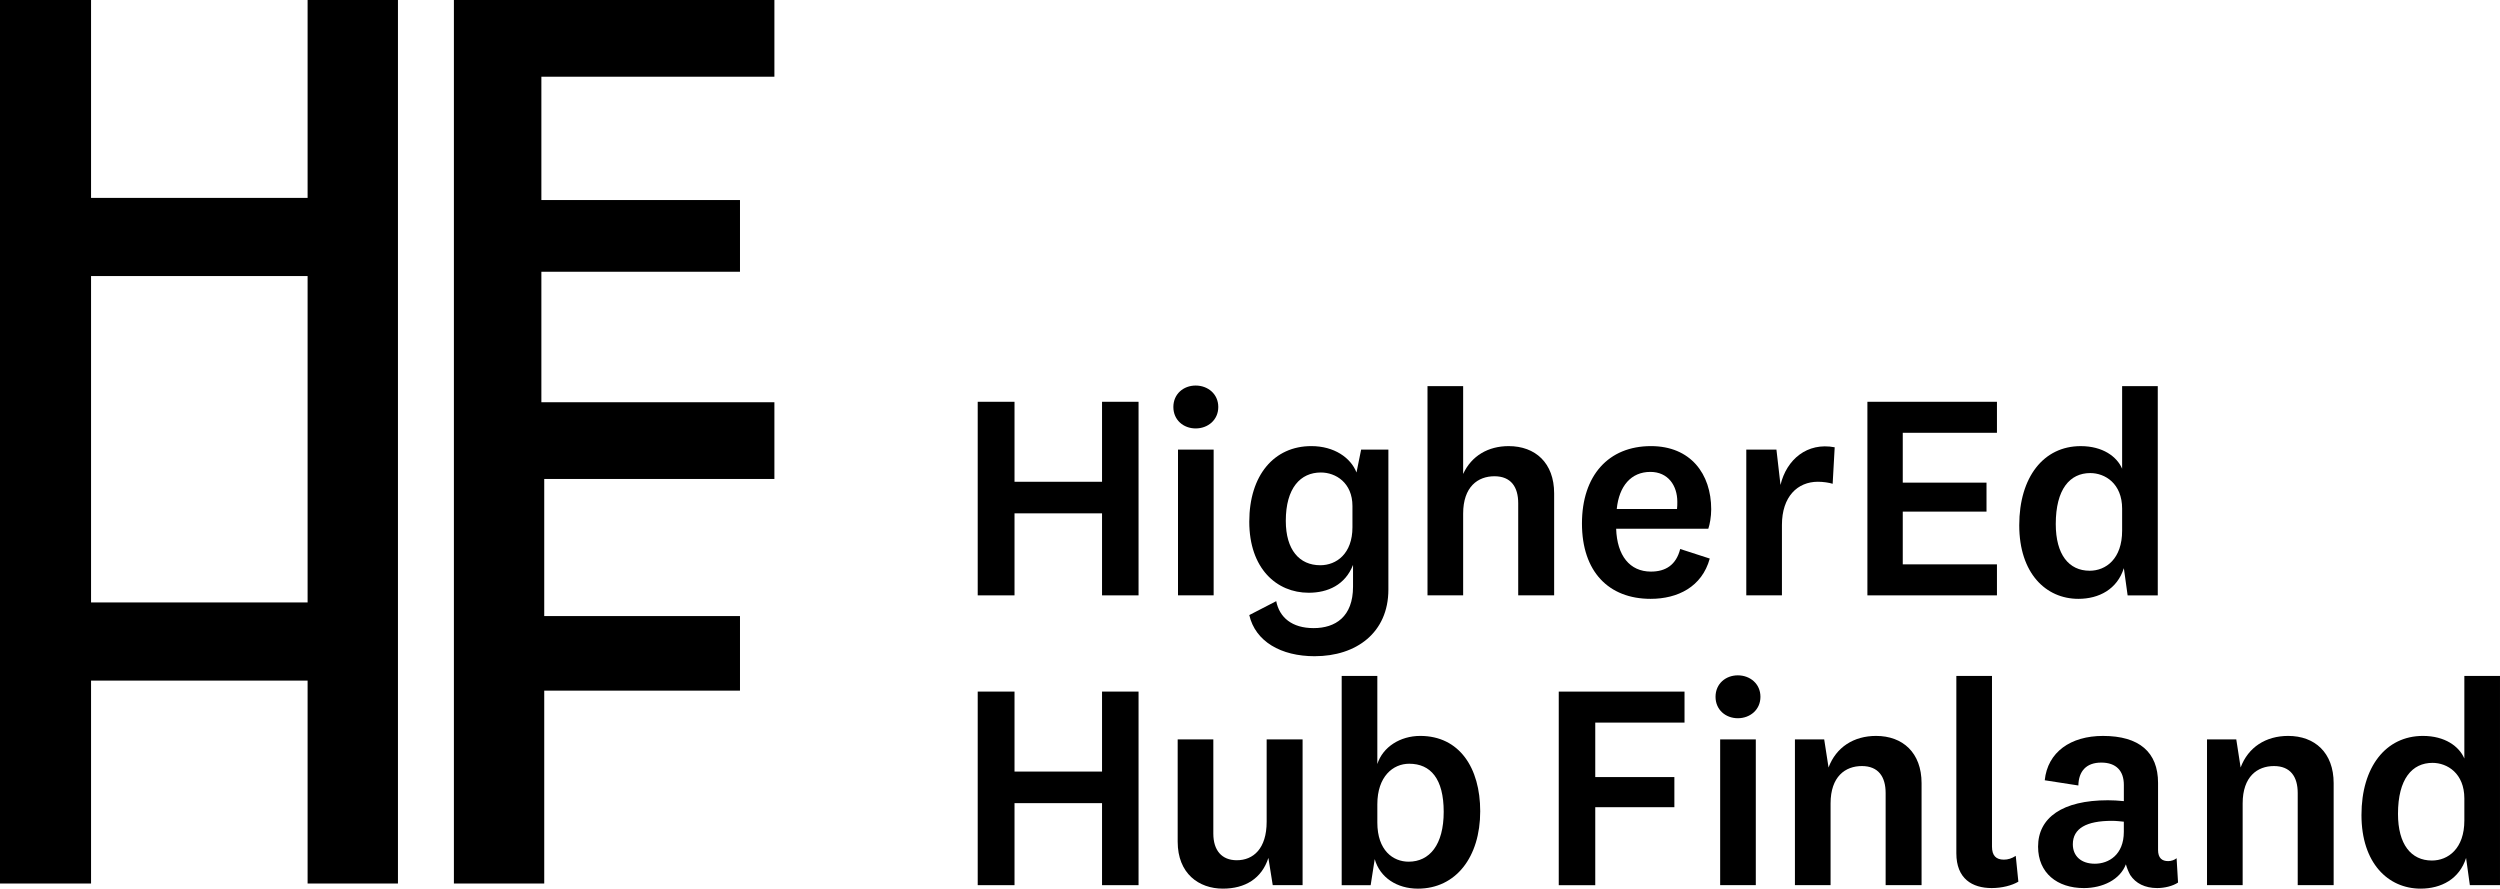
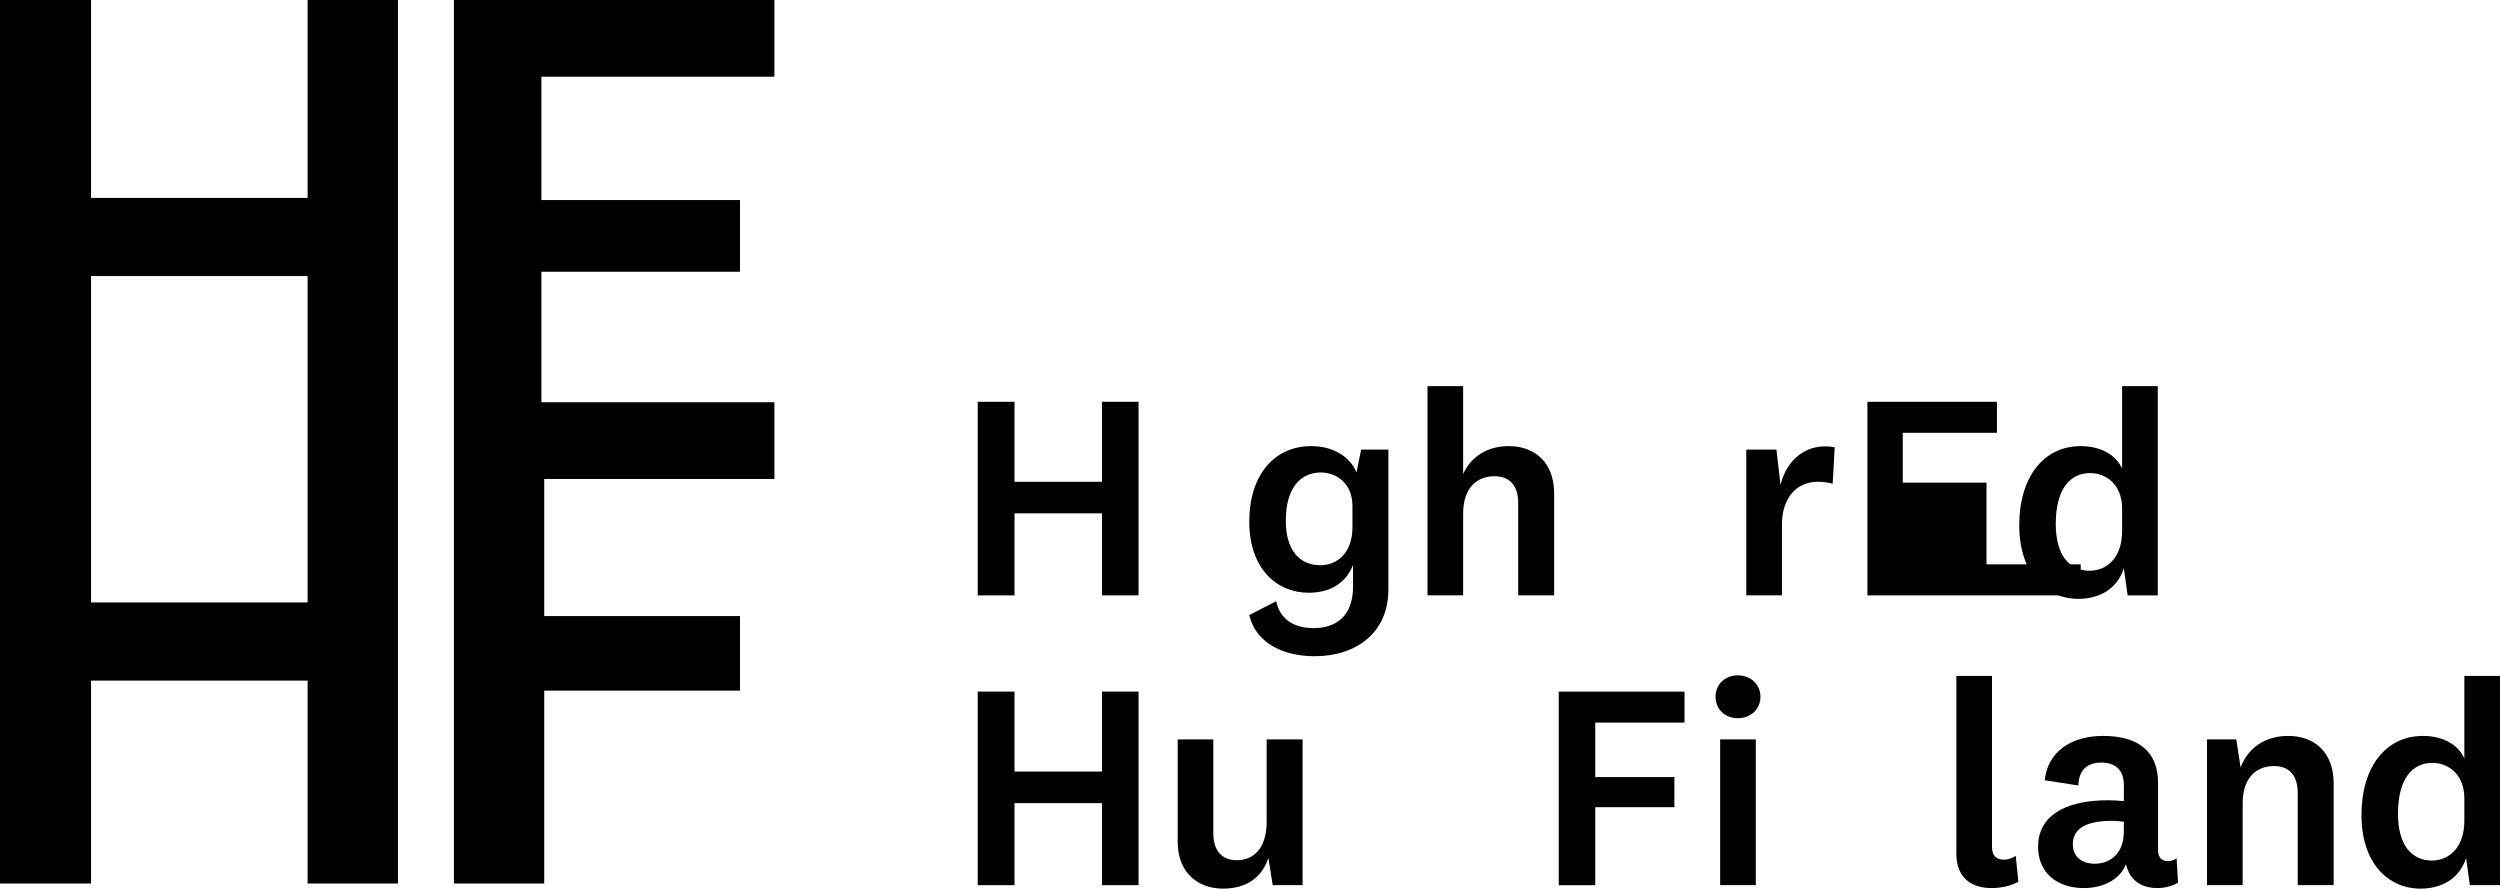
<svg xmlns="http://www.w3.org/2000/svg" id="a" width="2167.17" height="770.33" viewBox="0 0 2167.17 770.33">
  <path d="M266.65,171.55H78.93V0H0v765.89h78.93v-175.9h187.72v175.9h78.32V0h-78.32v171.55ZM266.65,415.2v107.04H78.93V239.3h187.72v175.9Z" fill="#000" stroke-width="0" />
  <polygon points="671.3 66.5 671.3 0 393.47 0 393.47 350.69 393.47 415.2 393.47 765.89 471.78 765.89 471.78 598.69 641.47 598.69 641.47 534.05 471.78 534.05 471.78 415.2 671.3 415.2 671.3 348.69 469.3 348.69 469.3 235.57 641.47 235.57 641.47 173.41 469.3 173.41 469.3 66.5 671.3 66.5" fill="#000" stroke-width="0" />
  <path d="M847.55,516.1v-167.81h31.9v69.34h75.87v-69.34h31.65v167.81h-31.65v-71.1h-75.87v71.1h-31.9Z" fill="#000" stroke-width="0" />
-   <path d="M1036.49,371.4c-10.55,0-19.34-7.29-19.34-18.59s8.79-18.59,19.34-18.59,19.6,7.29,19.6,18.59-9.04,18.59-19.6,18.59ZM1052.07,389.74v126.36h-30.9v-126.36h30.9Z" fill="#000" stroke-width="0" />
  <path d="M1139.74,568.86c-29.39,0-51.5-12.81-56.78-35.67l23.36-12.06c2.76,14.07,13.57,23.36,32.41,23.36s34.17-9.8,34.17-35.93v-18.84c-6.78,17.33-21.86,24.12-38.44,24.12-27.88,0-51.5-21.1-51.5-61.55s21.61-65.57,53.76-65.57c19.85,0,34.17,10.05,39.19,22.86l4.02-19.85h23.62v121.34c0,37.43-27.89,57.78-63.81,57.78ZM1172.4,438.73c0-20.35-14.57-29.14-27.38-29.14-17.59,0-30.4,13.31-30.4,41.96,0,25.12,11.81,38.44,29.89,38.44,14.07,0,27.89-10.05,27.89-32.91v-18.34Z" fill="#000" stroke-width="0" />
  <path d="M1268.36,410.84c7.29-15.83,21.86-24.12,39.44-24.12,23.11,0,39.44,14.57,39.44,40.95v88.43h-31.15v-79.89c0-14.07-6.28-23.36-20.6-23.36s-27.13,9.04-27.13,32.41v70.84h-30.9v-181.38h30.9v76.12Z" fill="#000" stroke-width="0" />
-   <path d="M1456.52,475.91l25.62,8.29c-6.78,24.62-27.89,34.92-51.25,34.92-36.43,0-59.54-23.62-59.54-65.32s23.11-67.08,59.79-67.08c34.42,0,52.25,24.12,52.25,54.77,0,6.53-1.26,13.31-2.51,16.83h-79.89c.75,23.36,11.81,37.18,30.15,37.18,12.81,0,21.86-5.78,25.37-19.6ZM1453.76,441.24c.25-2.01.25-4.52.25-6.28,0-14.07-8.04-25.88-23.36-25.88-16.58,0-27.13,12.06-29.14,32.16h52.25Z" fill="#000" stroke-width="0" />
  <path d="M1588.66,419.38c-3.01-1.01-8.29-1.76-12.81-1.76-17.58,0-31.15,12.81-31.15,37.43v61.05h-30.9v-126.36h26.13l3.52,30.65c5.28-22.11,23.11-37.18,46.98-32.66l-1.76,31.65Z" fill="#000" stroke-width="0" />
-   <path d="M1731.09,516.1h-112.3v-167.81h112.3v26.88h-81.65v43.21h72.6v25.12h-72.6v45.72h81.65v26.88Z" fill="#000" stroke-width="0" />
+   <path d="M1731.09,516.1h-112.3v-167.81h112.3v26.88h-81.65v43.21h72.6v25.12v45.72h81.65v26.88Z" fill="#000" stroke-width="0" />
  <path d="M1841.11,492.49c-5.78,18.34-21.6,26.63-39.44,26.63-28.14,0-51.25-22.11-51.25-63.81s21.1-68.58,53.26-68.58c19.09,0,31.4,9.04,35.92,19.6v-71.6h30.9v181.38h-26.13l-3.27-23.61ZM1839.61,440.99c0-21.86-14.82-30.9-27.63-30.9-17.59,0-29.9,13.82-29.9,44.21,0,26.38,11.3,40.45,29.39,40.45,14.07,0,28.14-10.3,28.14-34.67v-19.09Z" fill="#000" stroke-width="0" />
  <path d="M847.55,767.32v-167.81h31.9v69.34h75.87v-69.34h31.65v167.81h-31.65v-71.1h-75.87v71.1h-31.9Z" fill="#000" stroke-width="0" />
  <path d="M1099.52,743.7c-5.78,17.84-20.1,26.63-39.44,26.63-20.85,0-39.19-13.06-39.19-40.7v-88.68h30.9v81.65c0,14.57,7.29,23.11,20.35,23.11,14.32,0,25.88-10.05,25.88-33.41v-71.35h31.15v126.36h-25.88l-3.77-23.62Z" fill="#000" stroke-width="0" />
-   <path d="M1193.97,662.31c4.77-14.82,19.85-24.37,37.18-24.37,33.92,0,52,27.63,52,65.32,0,39.69-21.1,67.08-54.01,67.08-18.09,0-32.91-9.55-37.43-25.62l-3.52,22.61h-25.12v-181.38h30.9v76.37ZM1193.97,713.05c0,24.12,13.57,33.92,27.13,33.92,18.09,0,30.4-14.57,30.4-43.21s-11.31-41.7-29.9-41.7c-14.07,0-27.63,11.05-27.63,35.17v15.83Z" fill="#000" stroke-width="0" />
  <path d="M1351.23,767.32v-167.81h109.03v26.88h-77.38v47.23h68.58v26.13h-68.58v67.58h-31.65Z" fill="#000" stroke-width="0" />
  <path d="M1506.48,622.61c-10.55,0-19.34-7.29-19.34-18.59s8.79-18.59,19.34-18.59,19.59,7.29,19.59,18.59-9.04,18.59-19.59,18.59ZM1522.05,640.95v126.36h-30.9v-126.36h30.9Z" fill="#000" stroke-width="0" />
-   <path d="M1585.11,665.32c6.53-17.58,21.86-27.38,41.2-27.38,23.11,0,39.44,14.57,39.44,40.95v88.43h-31.15v-79.89c0-14.07-6.28-23.36-20.6-23.36s-27.13,9.04-27.13,32.41v70.84h-30.9v-126.36h25.37l3.77,24.37Z" fill="#000" stroke-width="0" />
  <path d="M1749.65,764.3c-5.53,3.27-14.07,5.53-23.11,5.53-16.83,0-30.65-8.04-30.65-30.15v-153.75h30.9v147.97c0,7.79,3.52,11.3,10.3,11.3,3.52,0,6.78-1,10.3-3.27l2.26,22.36Z" fill="#000" stroke-width="0" />
  <path d="M1870.74,736.67c0,7.29,3.52,9.8,8.79,9.8,2.76,0,5.53-1,7.29-2.51l1.26,21.1c-4.52,3.01-11.56,4.77-18.09,4.77-10.55,0-18.59-4.02-23.36-11.3-1.51-2.76-2.76-5.78-3.77-9.29-5.02,13.31-20.1,20.6-36.43,20.6-23.11,0-39.69-13.06-39.69-35.92,0-25.12,21.1-40.2,60.54-40.2,3.77,0,9.29.25,13.82.75v-14.07c0-12.06-6.53-19.34-19.59-19.34s-19.6,7.54-19.85,19.85l-29.14-4.52c2.51-24.37,22.36-38.44,50.5-38.44,31.4,0,47.73,14.07,47.73,40.7v58.03ZM1841.09,712.3c-2.76-.25-6.53-.75-10.3-.75-22.11,0-33.92,6.53-33.92,20.35,0,10.05,7.03,16.83,19.09,16.83s25.12-7.79,25.12-27.63v-8.79Z" fill="#000" stroke-width="0" />
  <path d="M1942.33,665.32c6.53-17.58,21.86-27.38,41.2-27.38,23.11,0,39.44,14.57,39.44,40.95v88.43h-31.15v-79.89c0-14.07-6.28-23.36-20.6-23.36s-27.13,9.04-27.13,32.41v70.84h-30.9v-126.36h25.37l3.77,24.37Z" fill="#000" stroke-width="0" />
  <path d="M2137.77,743.7c-5.78,18.34-21.6,26.63-39.44,26.63-28.14,0-51.25-22.11-51.25-63.81s21.1-68.58,53.26-68.58c19.09,0,31.4,9.04,35.92,19.6v-71.6h30.9v181.38h-26.13l-3.27-23.62ZM2136.27,692.2c0-21.86-14.82-30.9-27.63-30.9-17.59,0-29.9,13.82-29.9,44.21,0,26.38,11.3,40.45,29.39,40.45,14.07,0,28.14-10.3,28.14-34.67v-19.09Z" fill="#000" stroke-width="0" />
</svg>